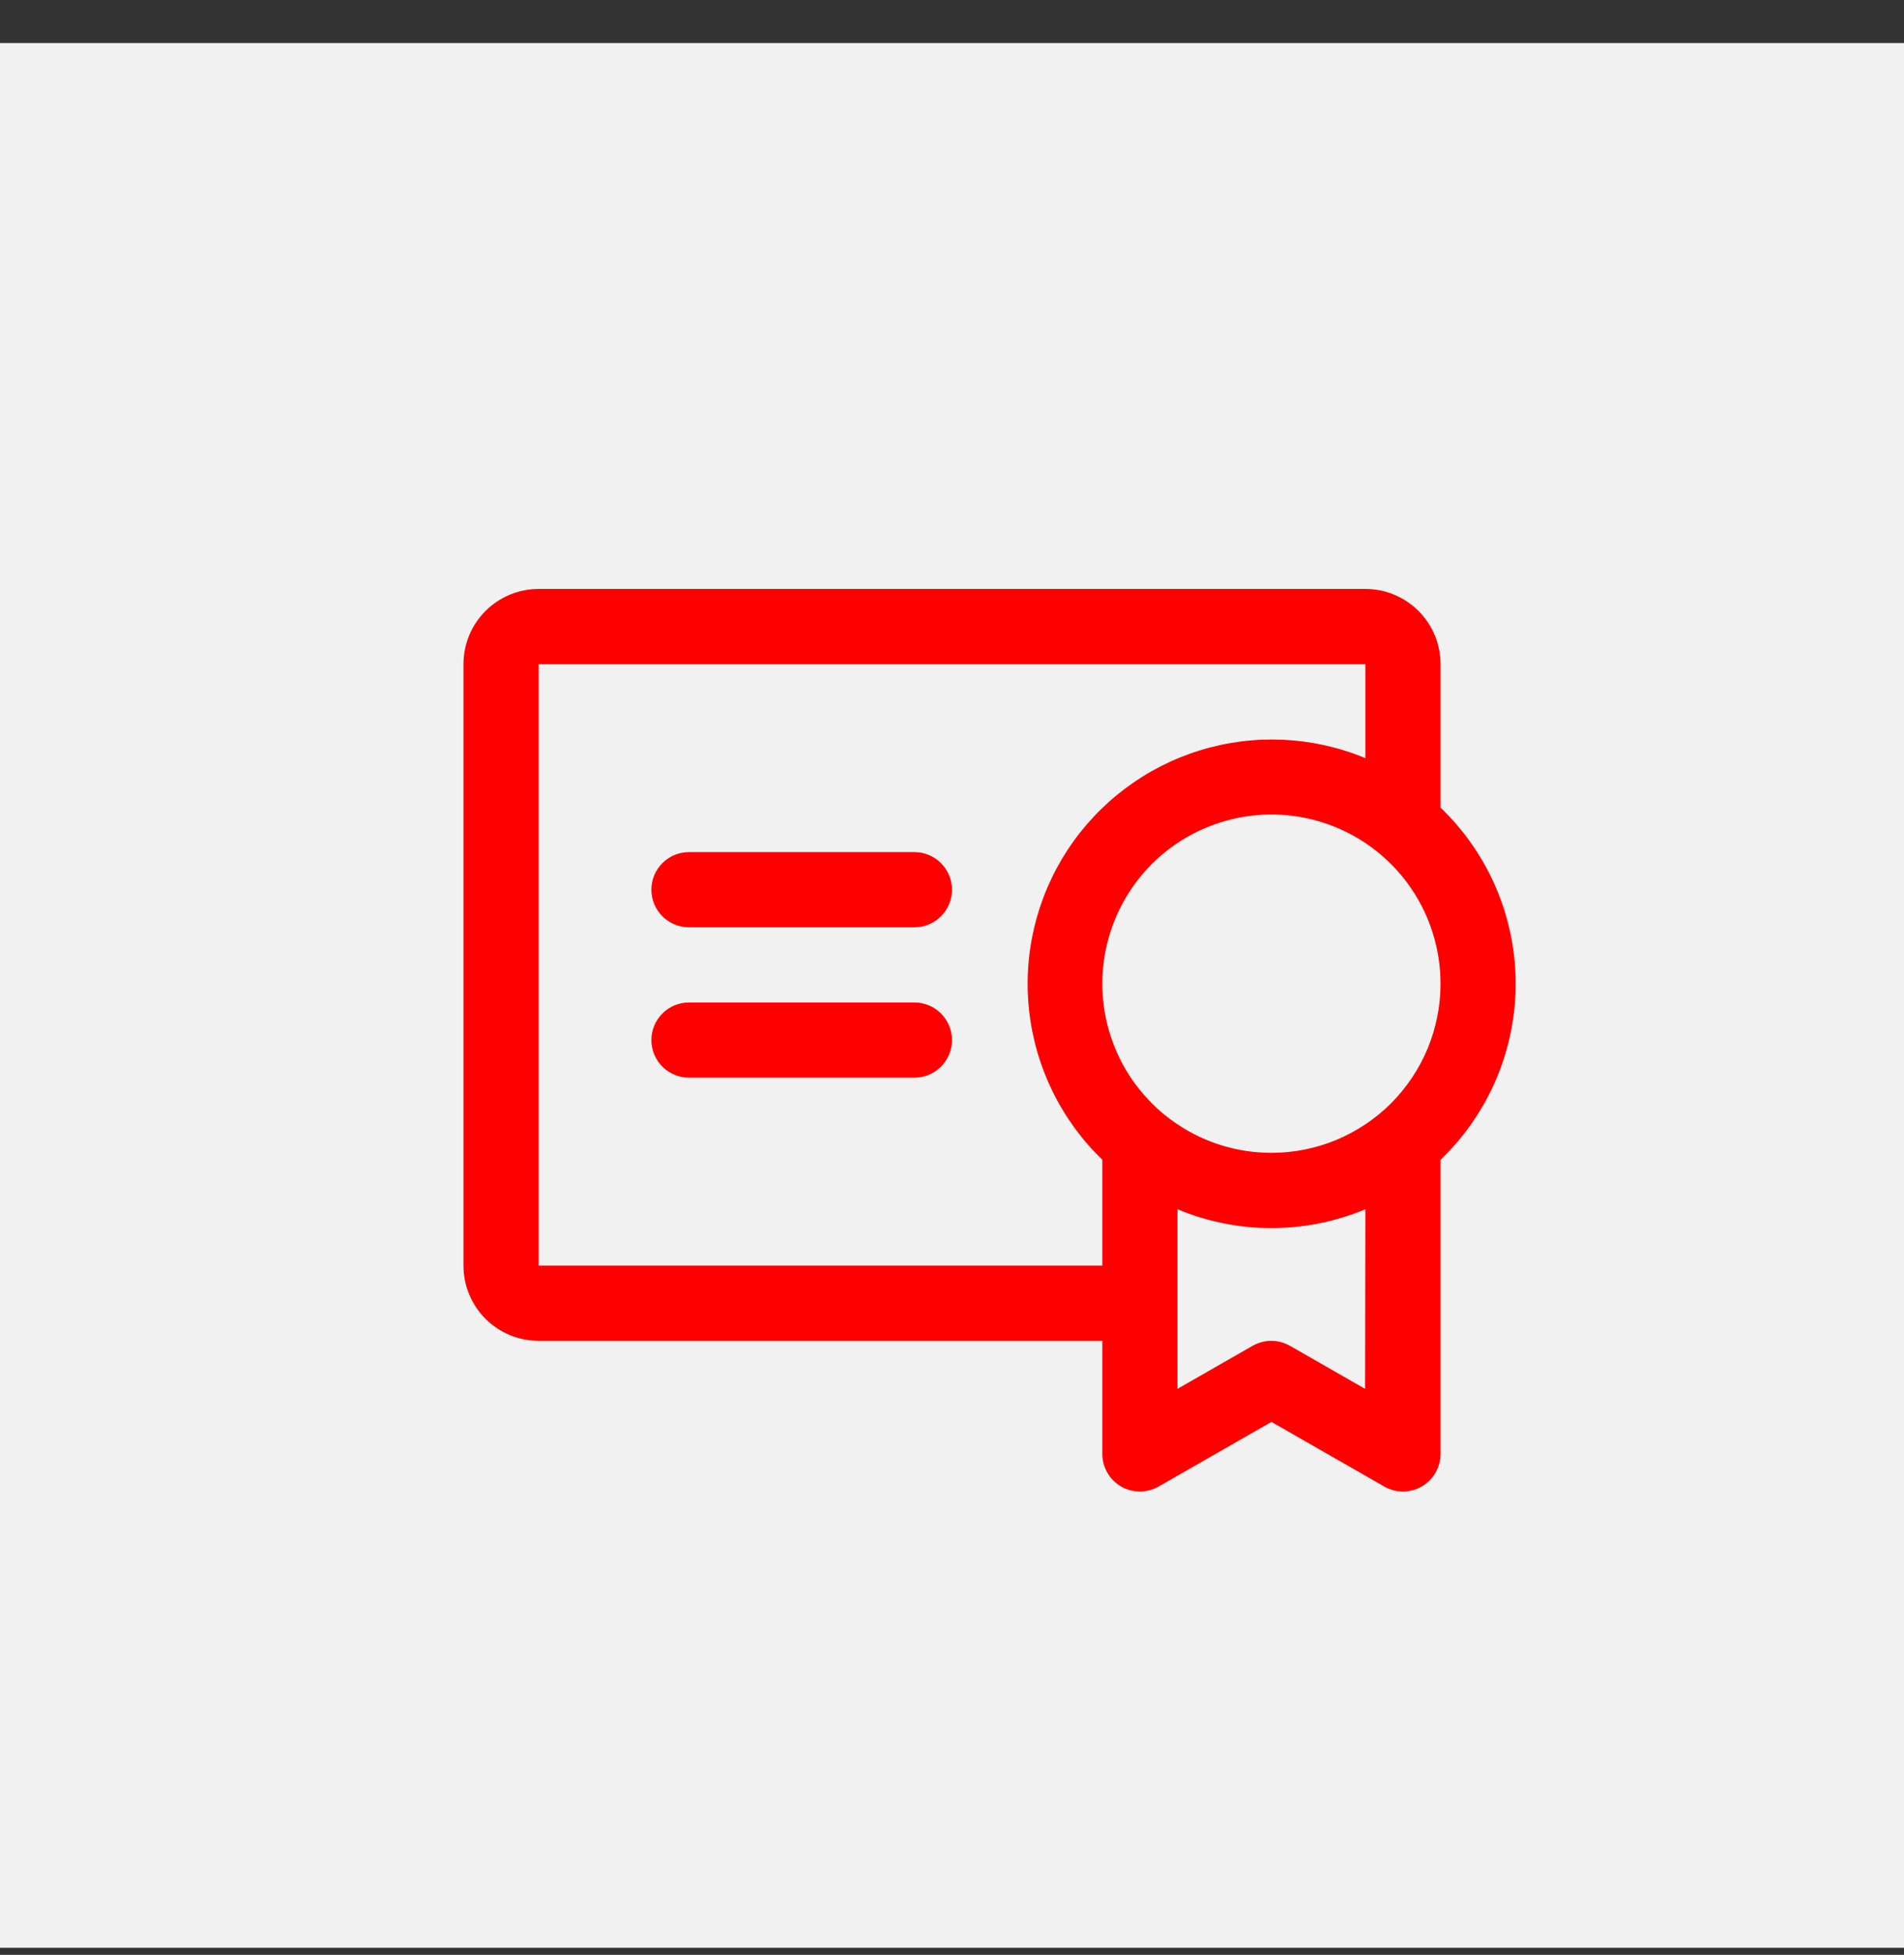
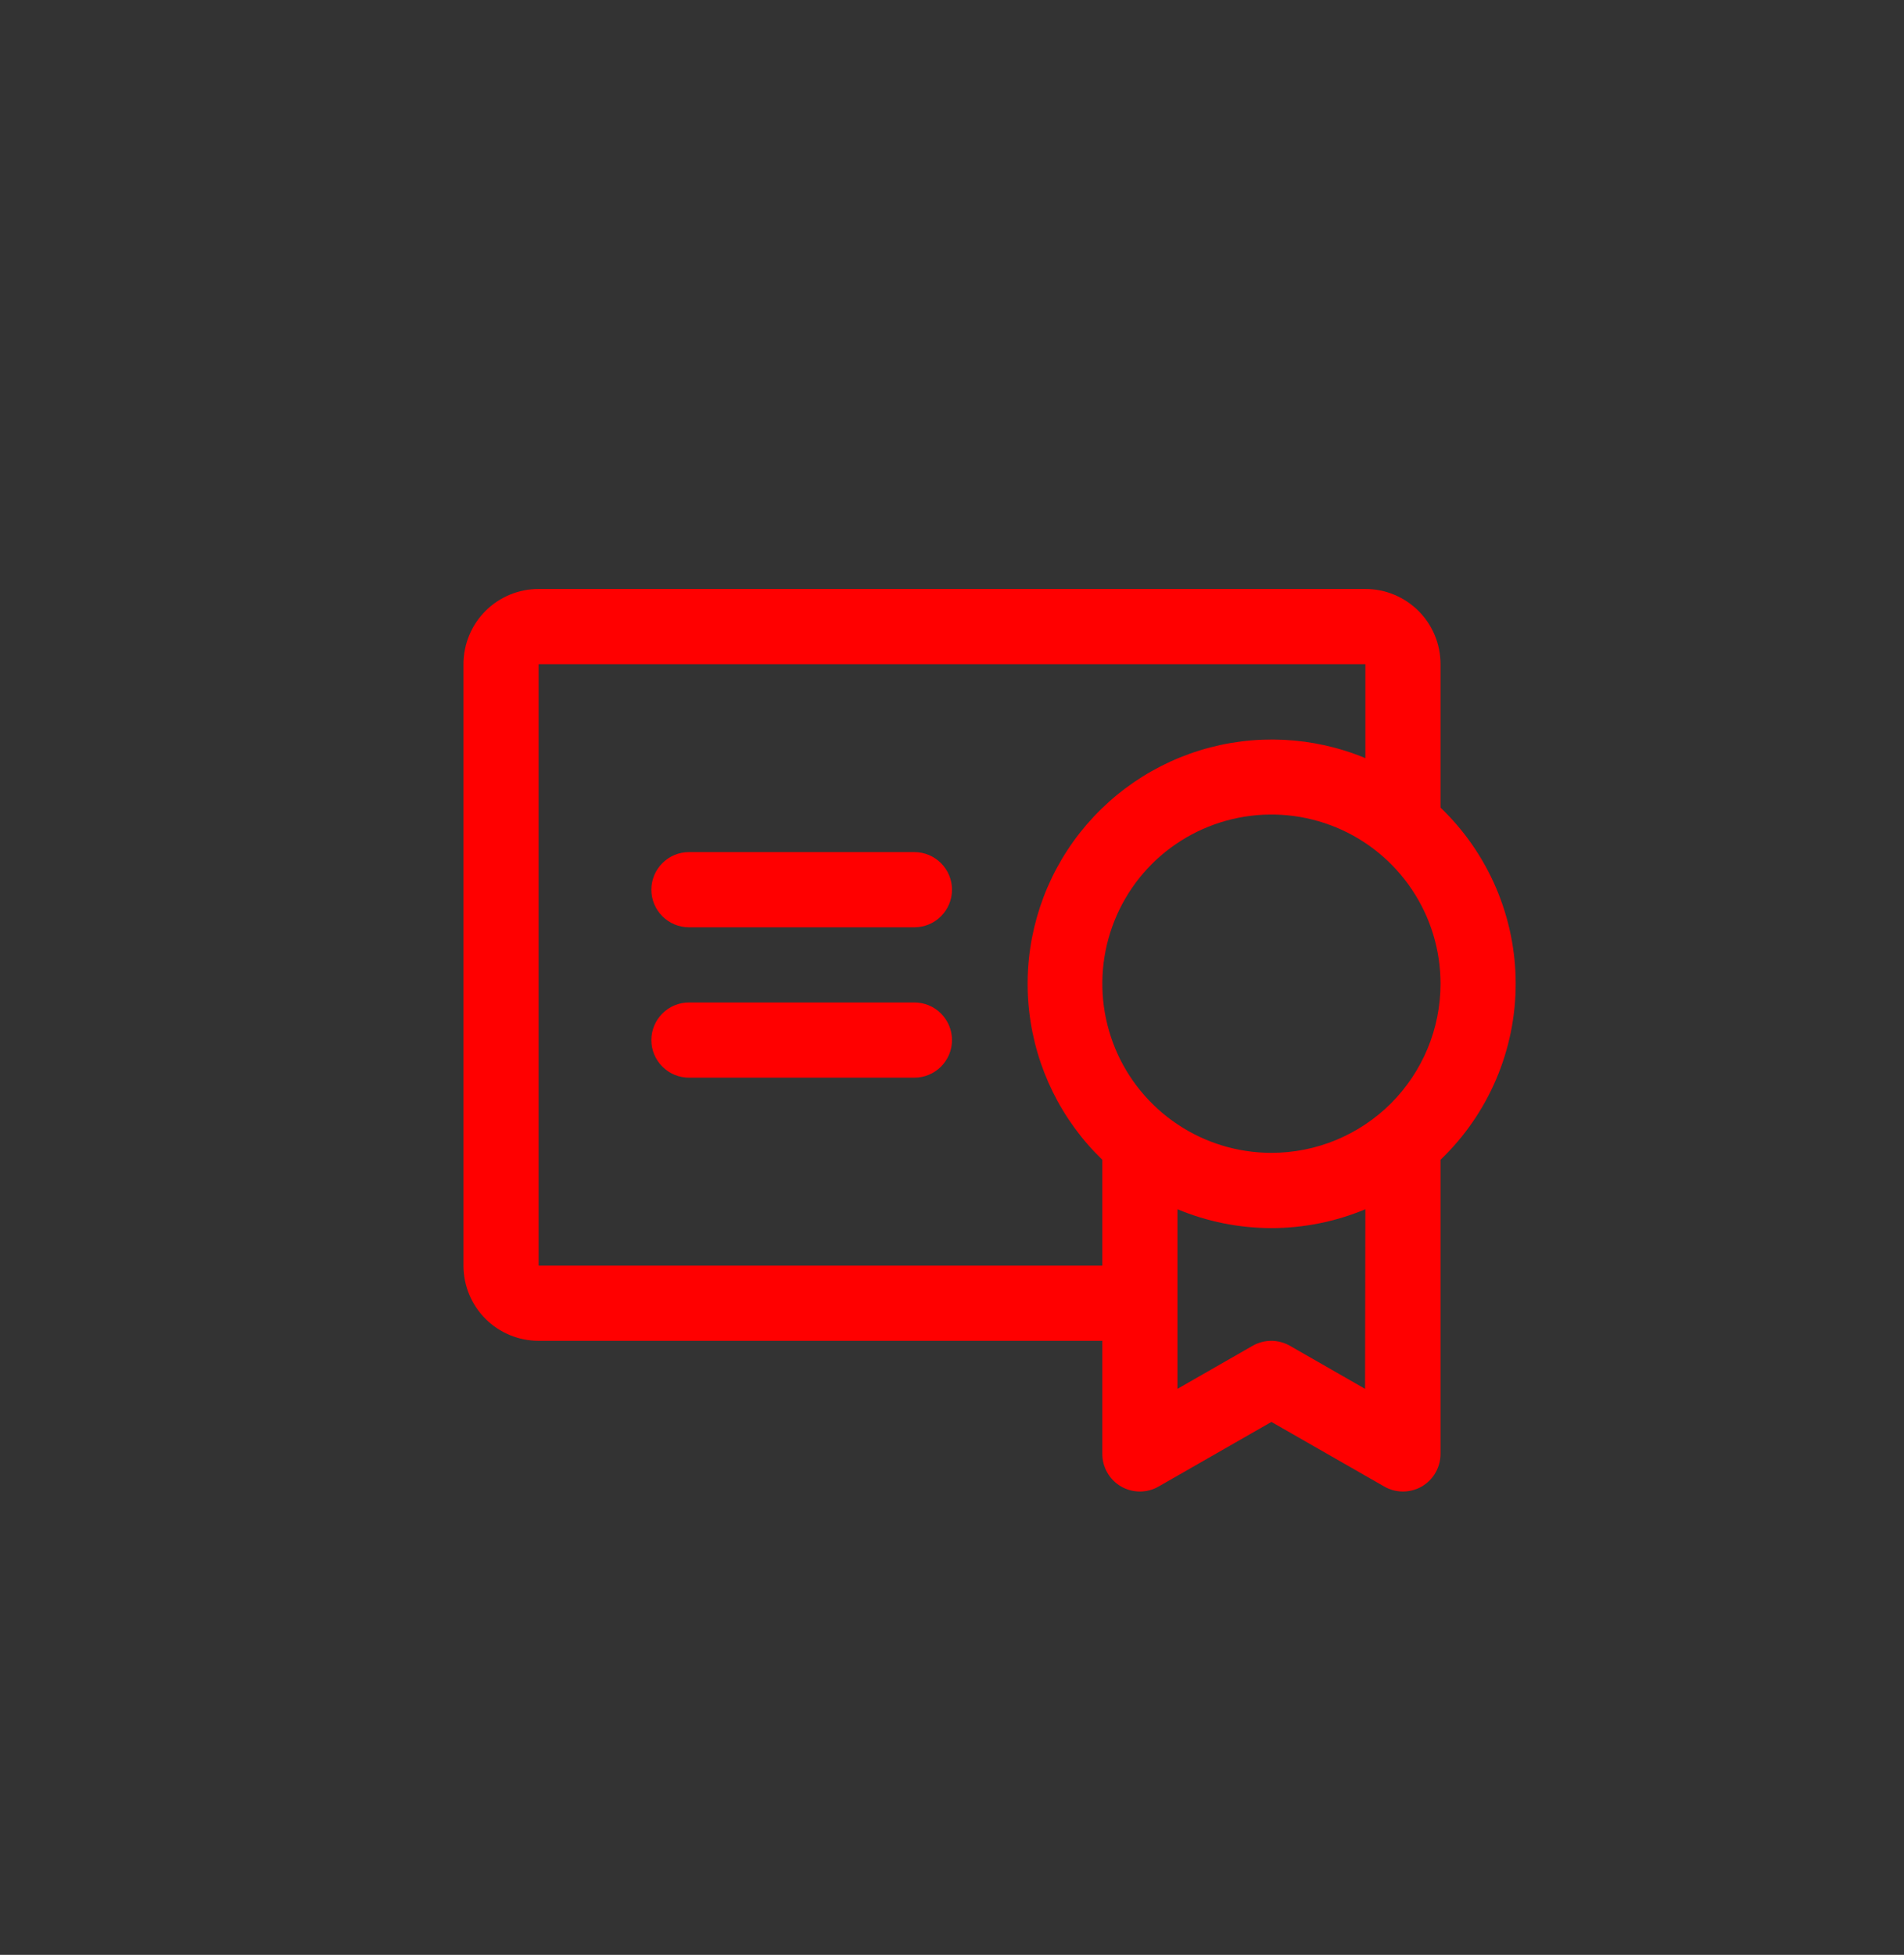
<svg xmlns="http://www.w3.org/2000/svg" width="38" height="39" viewBox="0 0 38 39" fill="none">
  <rect x="0" y="0" width="38" height="39" fill="#333333" stroke="none" />
-   <rect y="0.859" width="38" height="38" fill="#F1F1F1" />
  <path d="M19 20.75C19 20.949 18.921 21.14 18.78 21.28C18.64 21.421 18.449 21.5 18.25 21.5H13.75C13.551 21.5 13.36 21.421 13.22 21.28C13.079 21.14 13 20.949 13 20.75C13 20.551 13.079 20.36 13.22 20.22C13.36 20.079 13.551 20 13.75 20H18.25C18.449 20 18.64 20.079 18.78 20.22C18.921 20.36 19 20.551 19 20.75ZM18.25 17H13.75C13.551 17 13.36 17.079 13.22 17.22C13.079 17.36 13 17.551 13 17.75C13 17.949 13.079 18.14 13.22 18.28C13.36 18.421 13.551 18.5 13.75 18.5H18.25C18.449 18.5 18.64 18.421 18.78 18.28C18.921 18.14 19 17.949 19 17.75C19 17.551 18.921 17.36 18.78 17.22C18.64 17.079 18.449 17 18.25 17ZM28.75 23.138V29C28.751 29.132 28.717 29.262 28.652 29.377C28.587 29.492 28.492 29.588 28.378 29.655C28.264 29.721 28.134 29.756 28.002 29.757C27.869 29.757 27.739 29.722 27.625 29.656L25.375 28.368L23.125 29.656C23.011 29.722 22.881 29.757 22.748 29.757C22.616 29.756 22.486 29.721 22.372 29.655C22.258 29.588 22.163 29.492 22.098 29.377C22.033 29.262 21.999 29.132 22 29V26.75H10.75C10.352 26.75 9.971 26.592 9.689 26.311C9.408 26.029 9.25 25.648 9.25 25.25V13.25C9.25 12.852 9.408 12.471 9.689 12.189C9.971 11.908 10.352 11.75 10.75 11.75H27.25C27.648 11.75 28.029 11.908 28.311 12.189C28.592 12.471 28.75 12.852 28.75 13.25V16.112C29.224 16.566 29.601 17.111 29.859 17.715C30.117 18.319 30.25 18.969 30.25 19.625C30.25 20.281 30.117 20.931 29.859 21.535C29.601 22.139 29.224 22.684 28.75 23.138ZM22 25.25V23.138C21.183 22.35 20.666 21.301 20.54 20.172C20.413 19.044 20.684 17.907 21.306 16.957C21.929 16.007 22.863 15.305 23.948 14.97C25.033 14.636 26.201 14.69 27.25 15.125V13.25H10.75V25.25H22ZM27.25 24.125C26.656 24.373 26.019 24.501 25.375 24.501C24.731 24.501 24.094 24.373 23.5 24.125V27.708L25 26.849C25.113 26.785 25.242 26.75 25.372 26.75C25.503 26.75 25.631 26.785 25.744 26.849L27.244 27.708L27.25 24.125ZM28.75 19.625C28.75 18.957 28.552 18.305 28.181 17.75C27.81 17.195 27.283 16.762 26.667 16.507C26.05 16.252 25.371 16.185 24.717 16.315C24.062 16.445 23.46 16.767 22.988 17.238C22.517 17.71 22.195 18.312 22.065 18.967C21.935 19.621 22.002 20.3 22.257 20.917C22.512 21.533 22.945 22.06 23.5 22.431C24.055 22.802 24.707 23 25.375 23C25.818 23 26.257 22.913 26.667 22.743C27.076 22.573 27.448 22.325 27.762 22.012C28.075 21.698 28.323 21.326 28.493 20.917C28.663 20.507 28.75 20.068 28.75 19.625Z" fill="#FF0000" />
</svg>